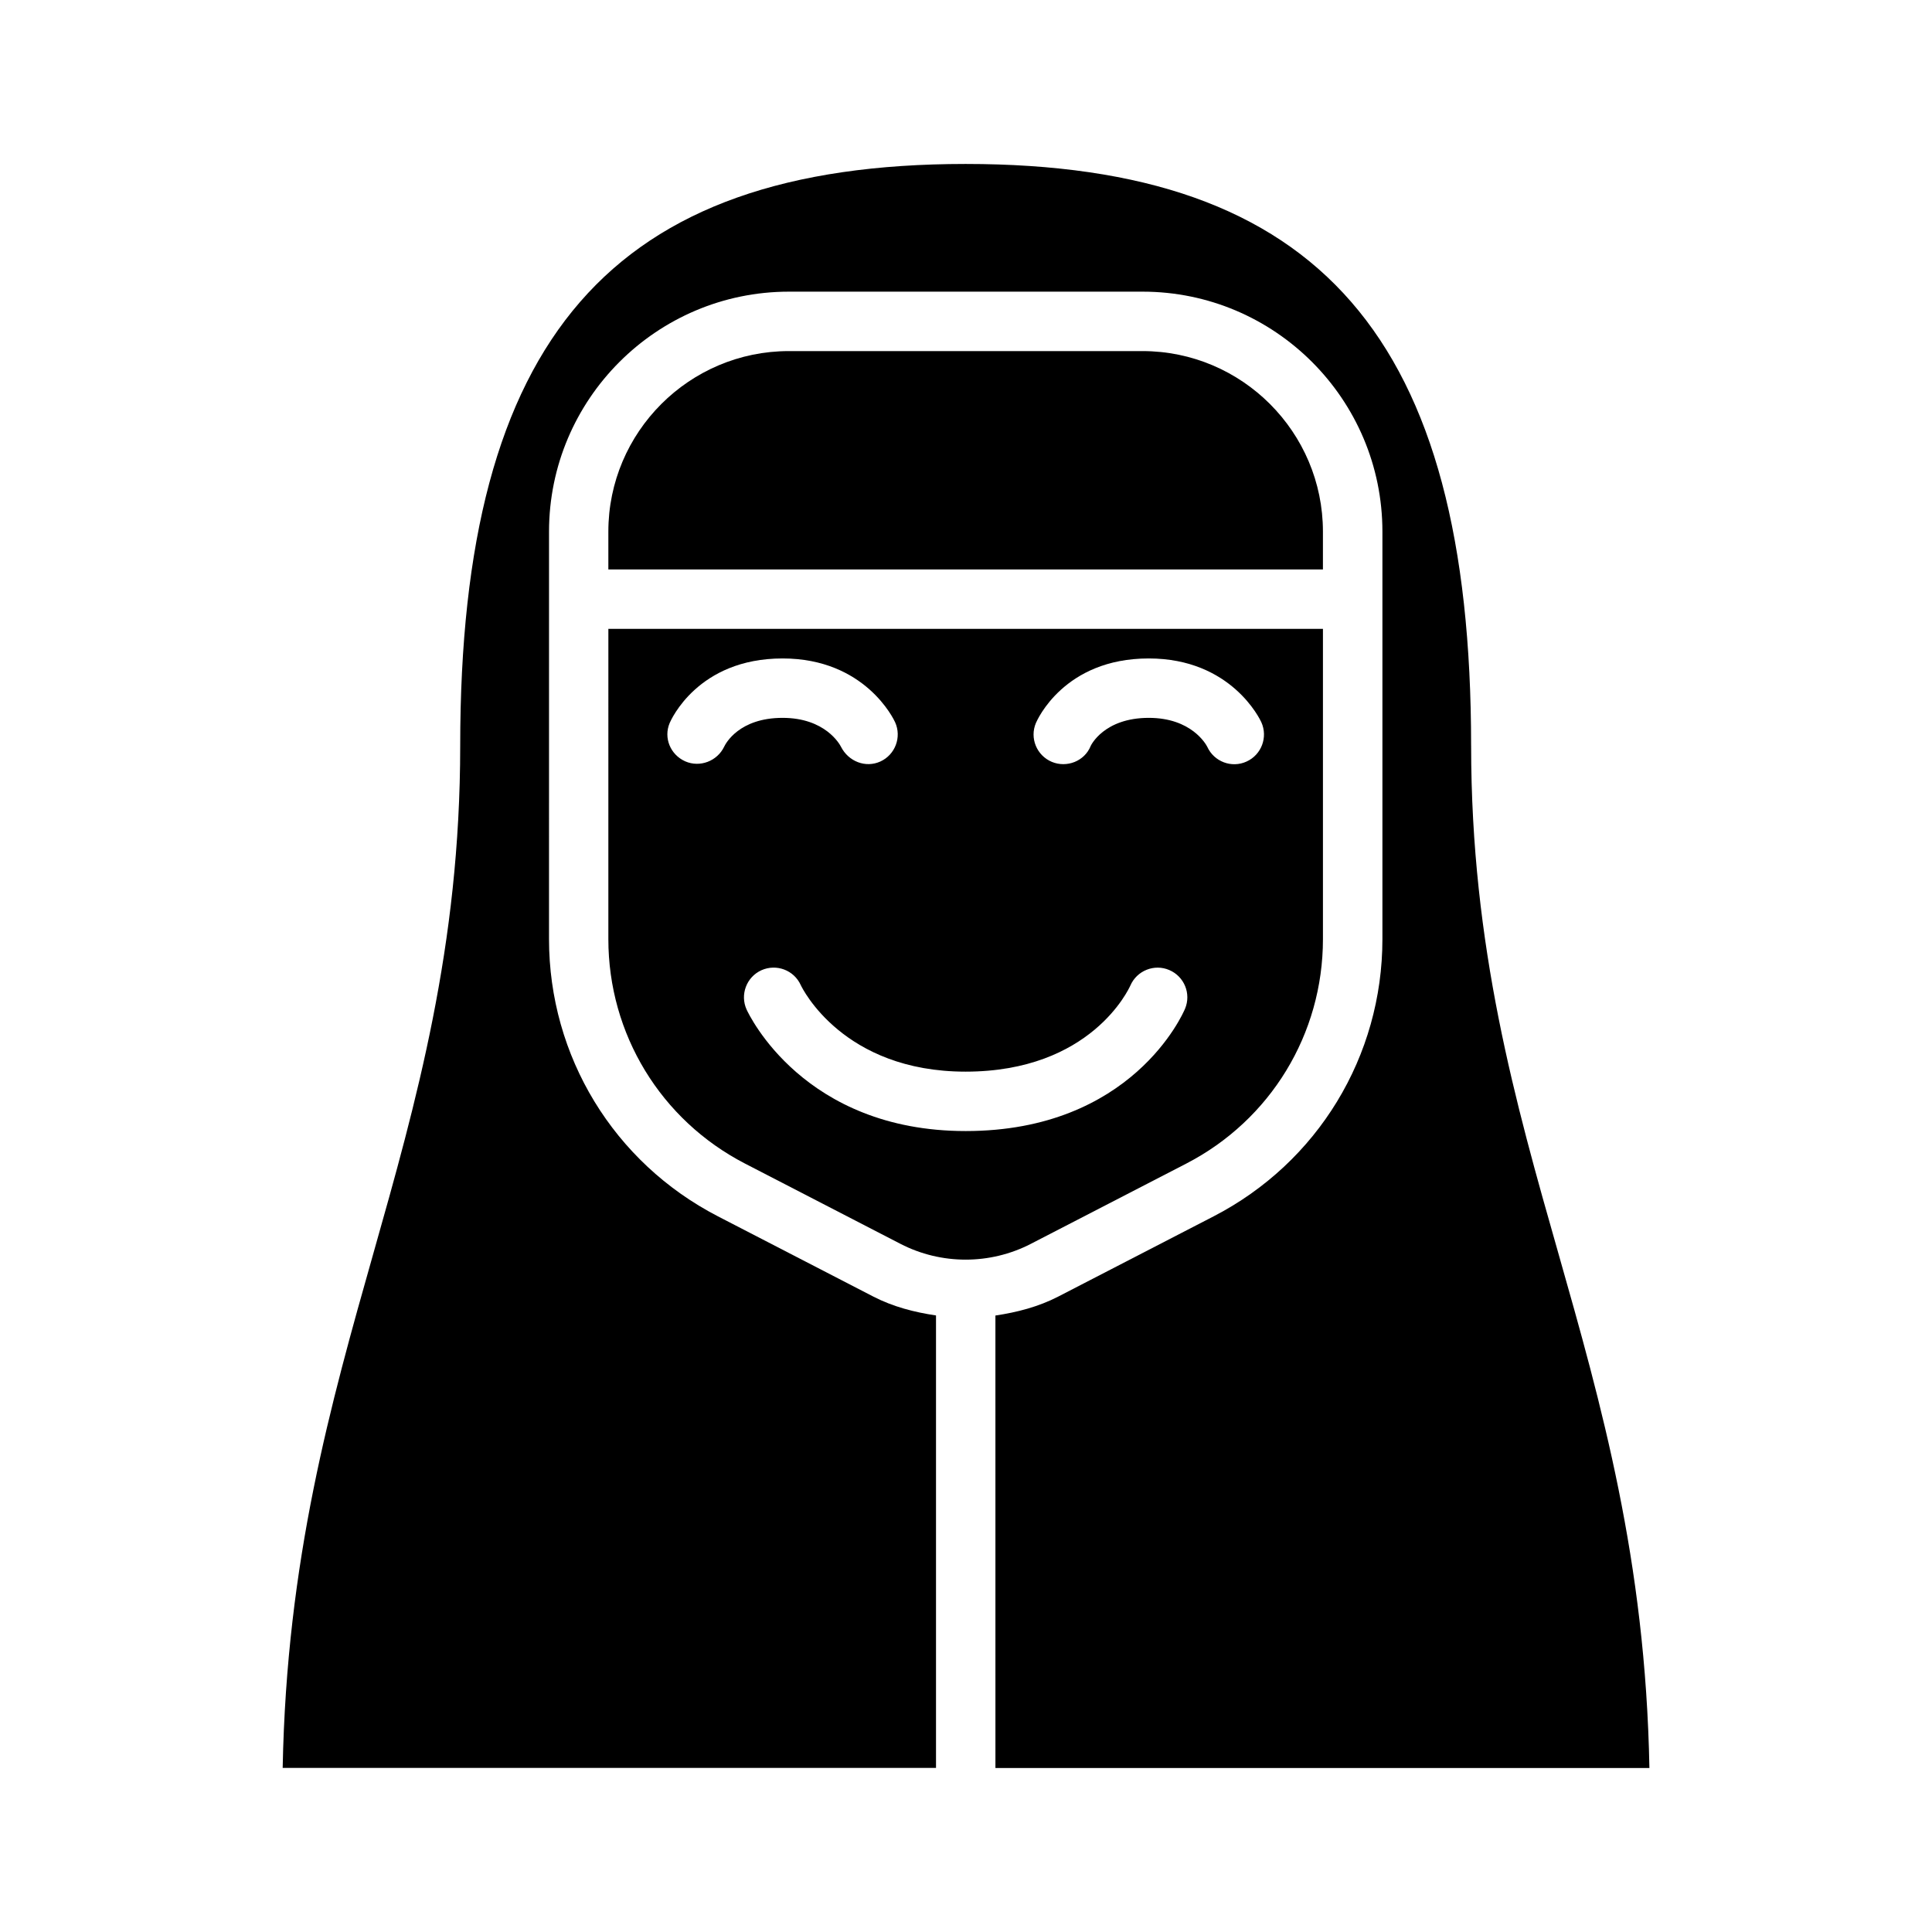
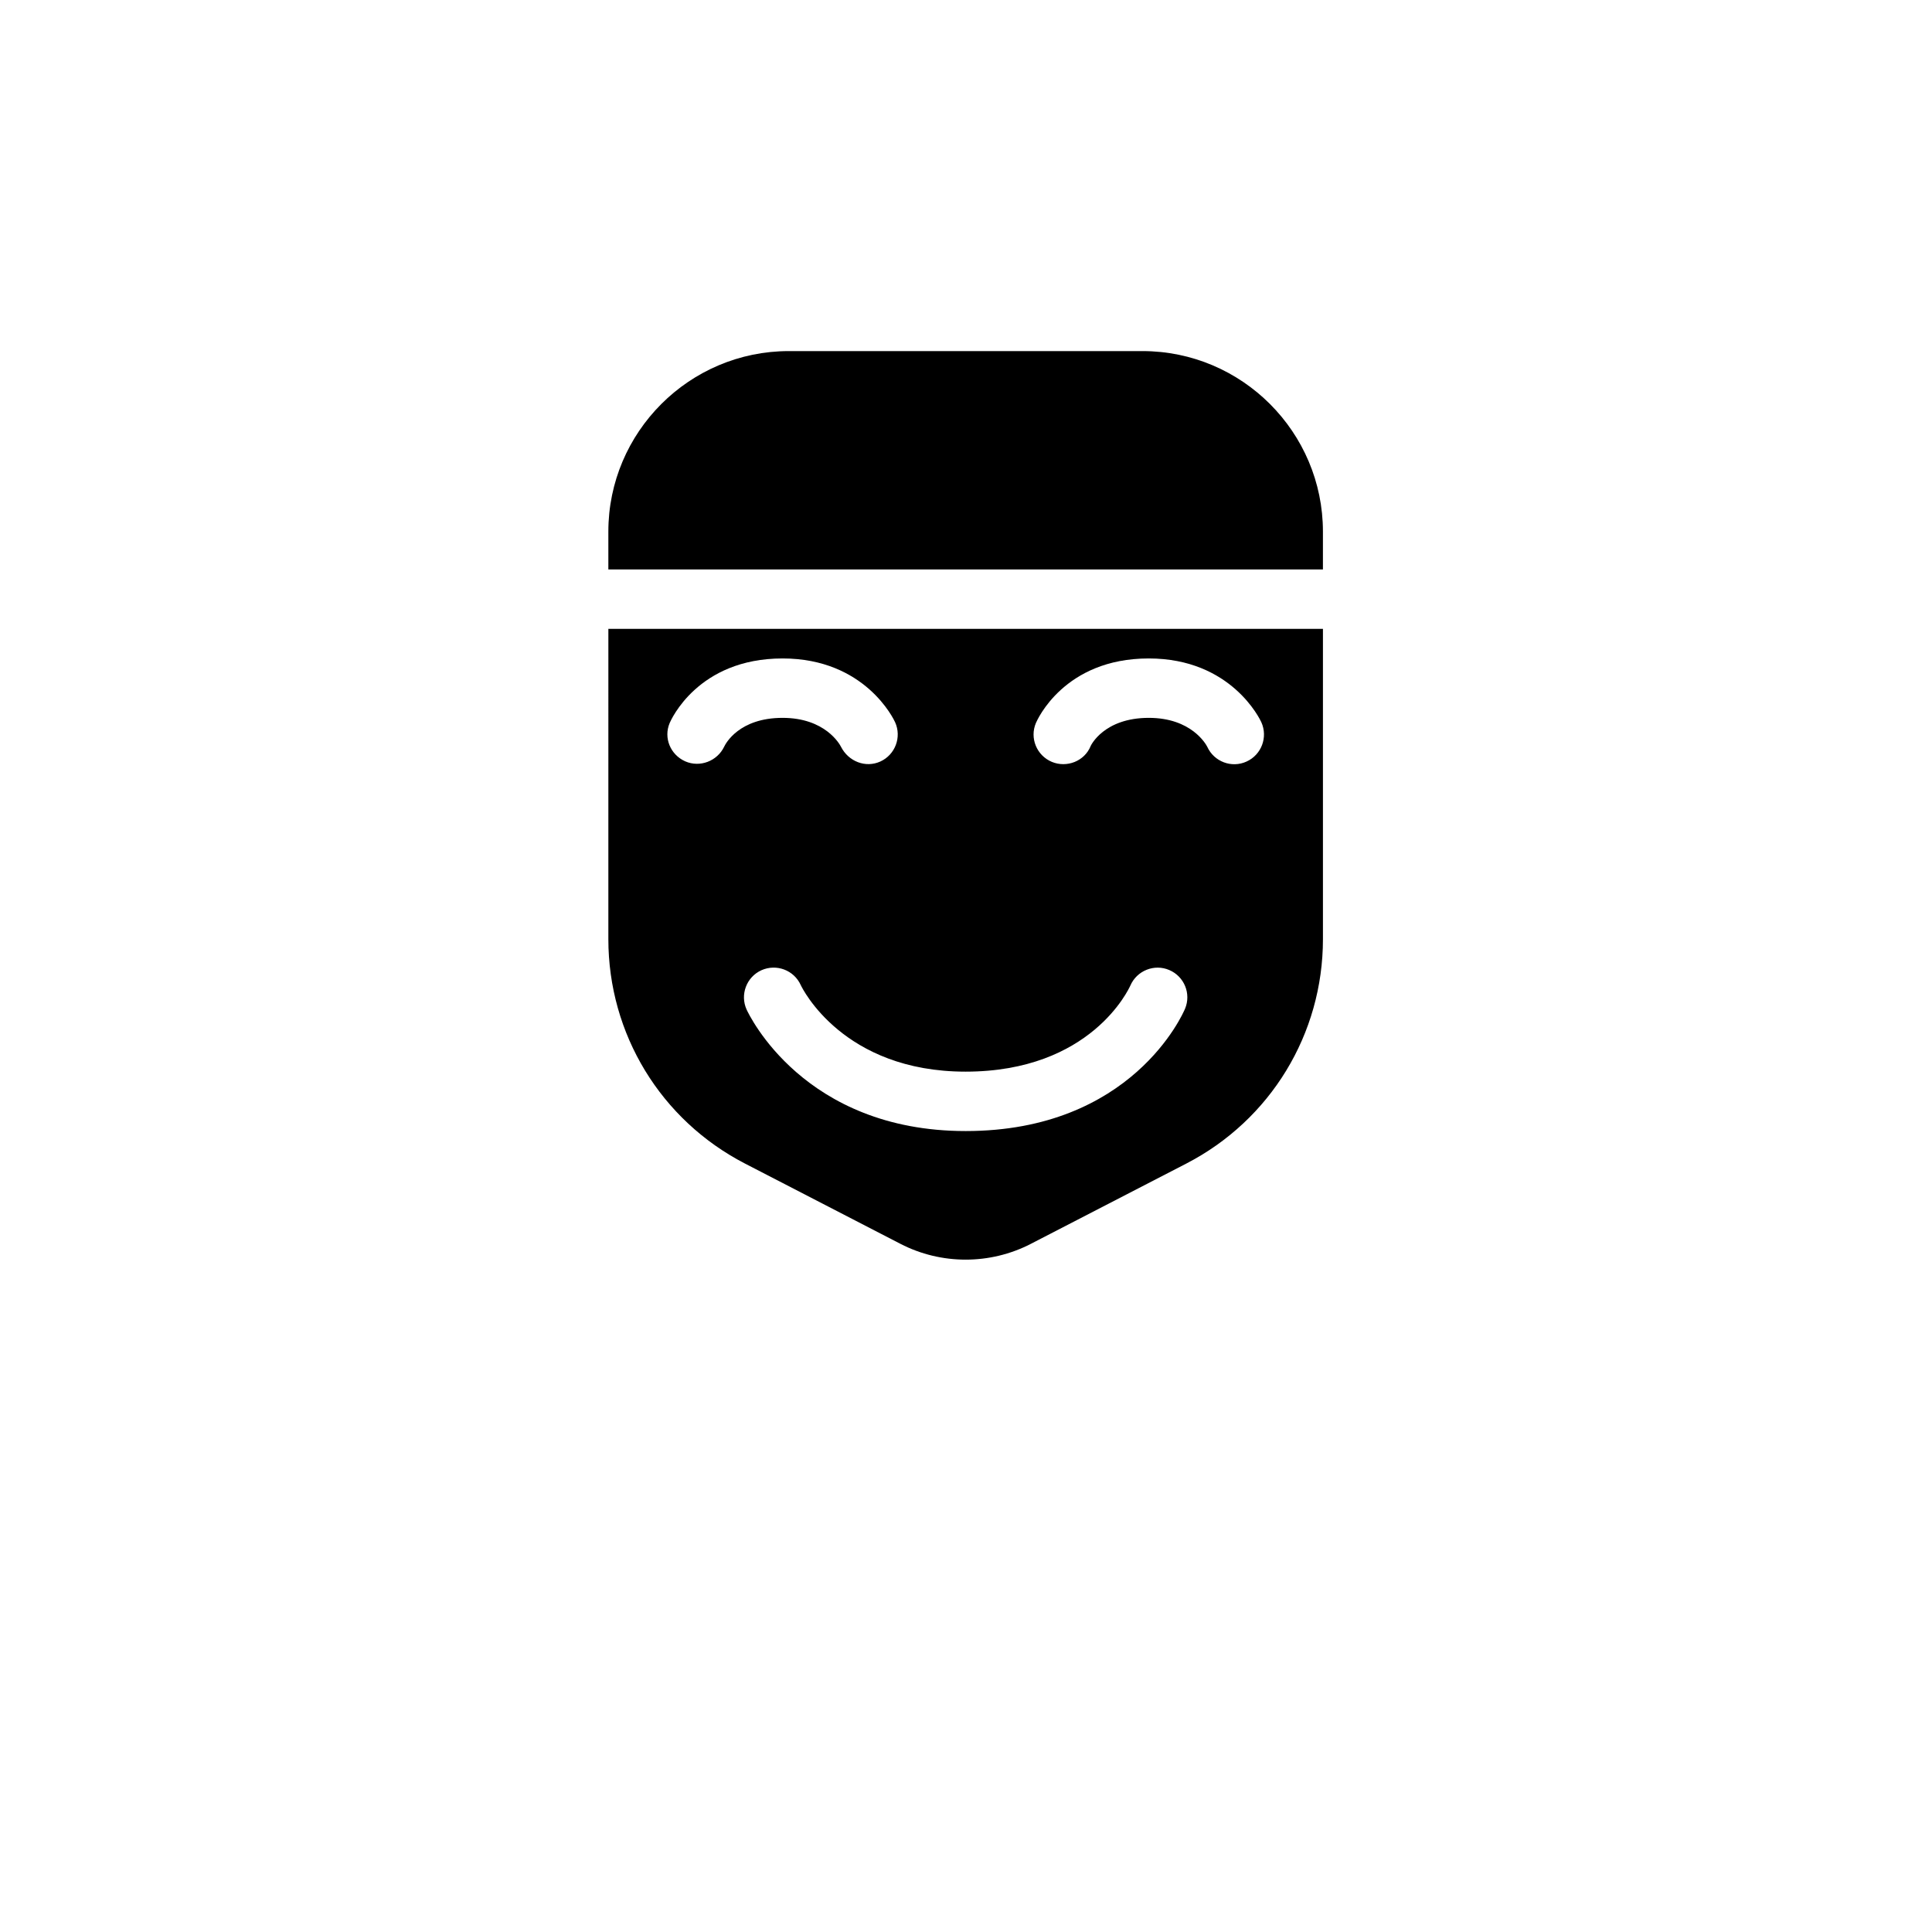
<svg xmlns="http://www.w3.org/2000/svg" fill="#000000" width="800px" height="800px" version="1.1" viewBox="144 144 512 512">
  <g>
    <path d="m494.59 284.89c0-26.371-21.461-47.848-47.832-47.848h-93.691c-26.371 0-47.848 21.461-47.848 47.848v10.027h189.37z" />
    <path d="m305.22 392.87c0 25.16 13.887 47.957 36.227 59.496l41.188 21.27c10.816 5.574 23.727 5.574 34.543 0l41.188-21.27c22.34-11.539 36.227-34.336 36.227-59.496v-82.215h-189.37zm113.31-57.277c0.301-0.691 7.43-17.098 29.898-17.098 21.898 0 29.52 16.199 29.836 16.895 1.793 3.953 0.047 8.629-3.906 10.422-3.938 1.812-8.613 0.062-10.422-3.906-0.332-0.66-4.188-7.668-15.492-7.668-11.934 0-15.367 7.367-15.398 7.445-1.637 4.078-6.375 5.856-10.297 4.219-4.027-1.695-5.918-6.309-4.219-10.309zm25.035 69.574c1.715-3.953 6.359-5.809 10.312-4.094 3.969 1.699 5.84 6.266 4.172 10.25-0.551 1.324-14.09 32.418-58.129 32.418-42.949 0-57.449-30.891-58.062-32.195-1.793-3.953-0.031-8.629 3.922-10.422 3.969-1.777 8.629-0.031 10.422 3.922 0.41 0.883 11.227 22.953 43.707 22.953 33.219-0.02 43.23-21.906 43.656-22.832zm-122.09-69.574c0.301-0.691 7.43-17.098 29.914-17.098 21.898 0 29.504 16.199 29.82 16.895 1.793 3.953 0.031 8.629-3.922 10.422-3.891 1.762-8.438 0-10.422-3.922-0.332-0.66-4.172-7.652-15.477-7.652-11.523 0-15.082 6.816-15.461 7.606-1.828 3.856-6.453 5.637-10.359 3.906-3.922-1.766-5.766-6.219-4.094-10.156z" />
-     <path d="m533.86 341.65c0-108.08-40.055-154.2-133.95-154.2-93.898 0-133.95 46.113-133.95 154.2 0 53.262-11.699 94.559-23.004 134.48-11.32 39.973-23.004 81.238-24.043 136.39h173.14v-119.91c-5.715-0.852-11.367-2.297-16.625-5.008l-41.188-21.27c-27.598-14.266-44.746-42.414-44.746-73.477l0.004-90.074v-17.898c0-35.062 28.527-63.59 63.59-63.59h93.691c35.062 0 63.574 28.527 63.574 63.59v107.99c0 31.062-17.145 59.23-44.746 73.477l-41.188 21.27c-5.258 2.707-10.91 4.156-16.625 5.008l0.004 119.91h173.31c-1.023-55.152-12.77-96.418-24.121-136.38-11.383-39.941-23.125-81.238-23.125-134.52z" />
  </g>
</svg>